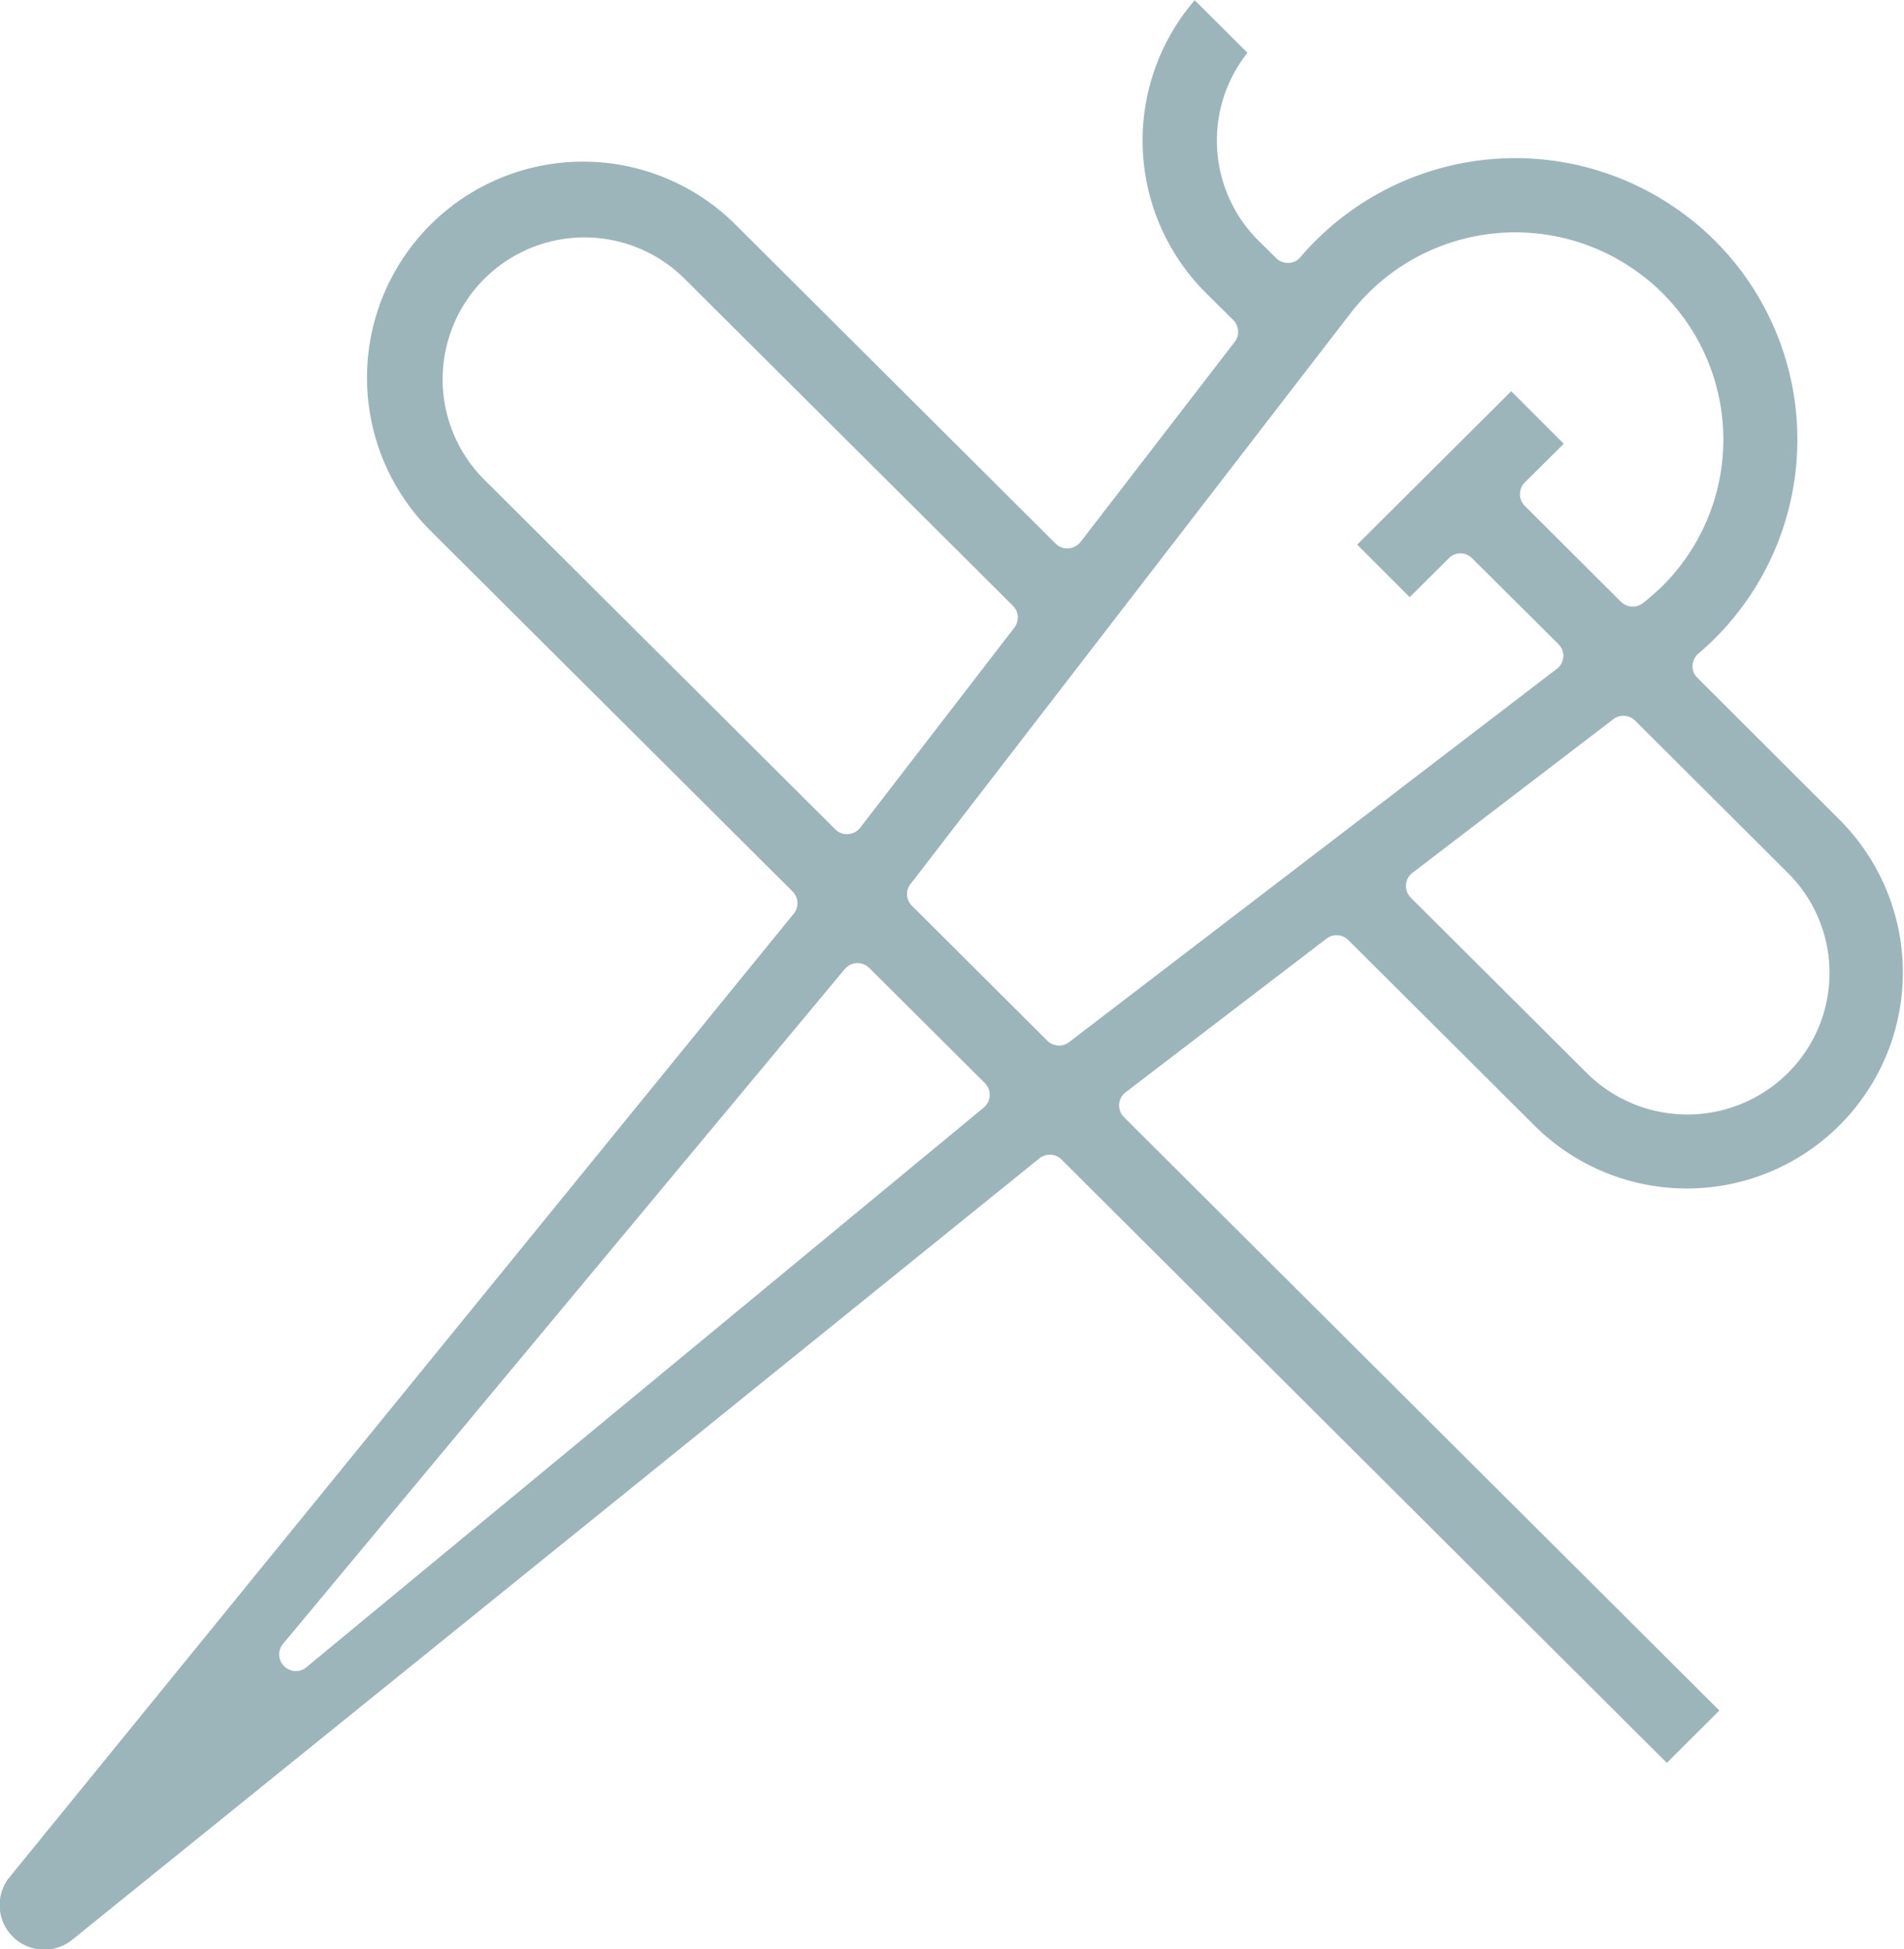
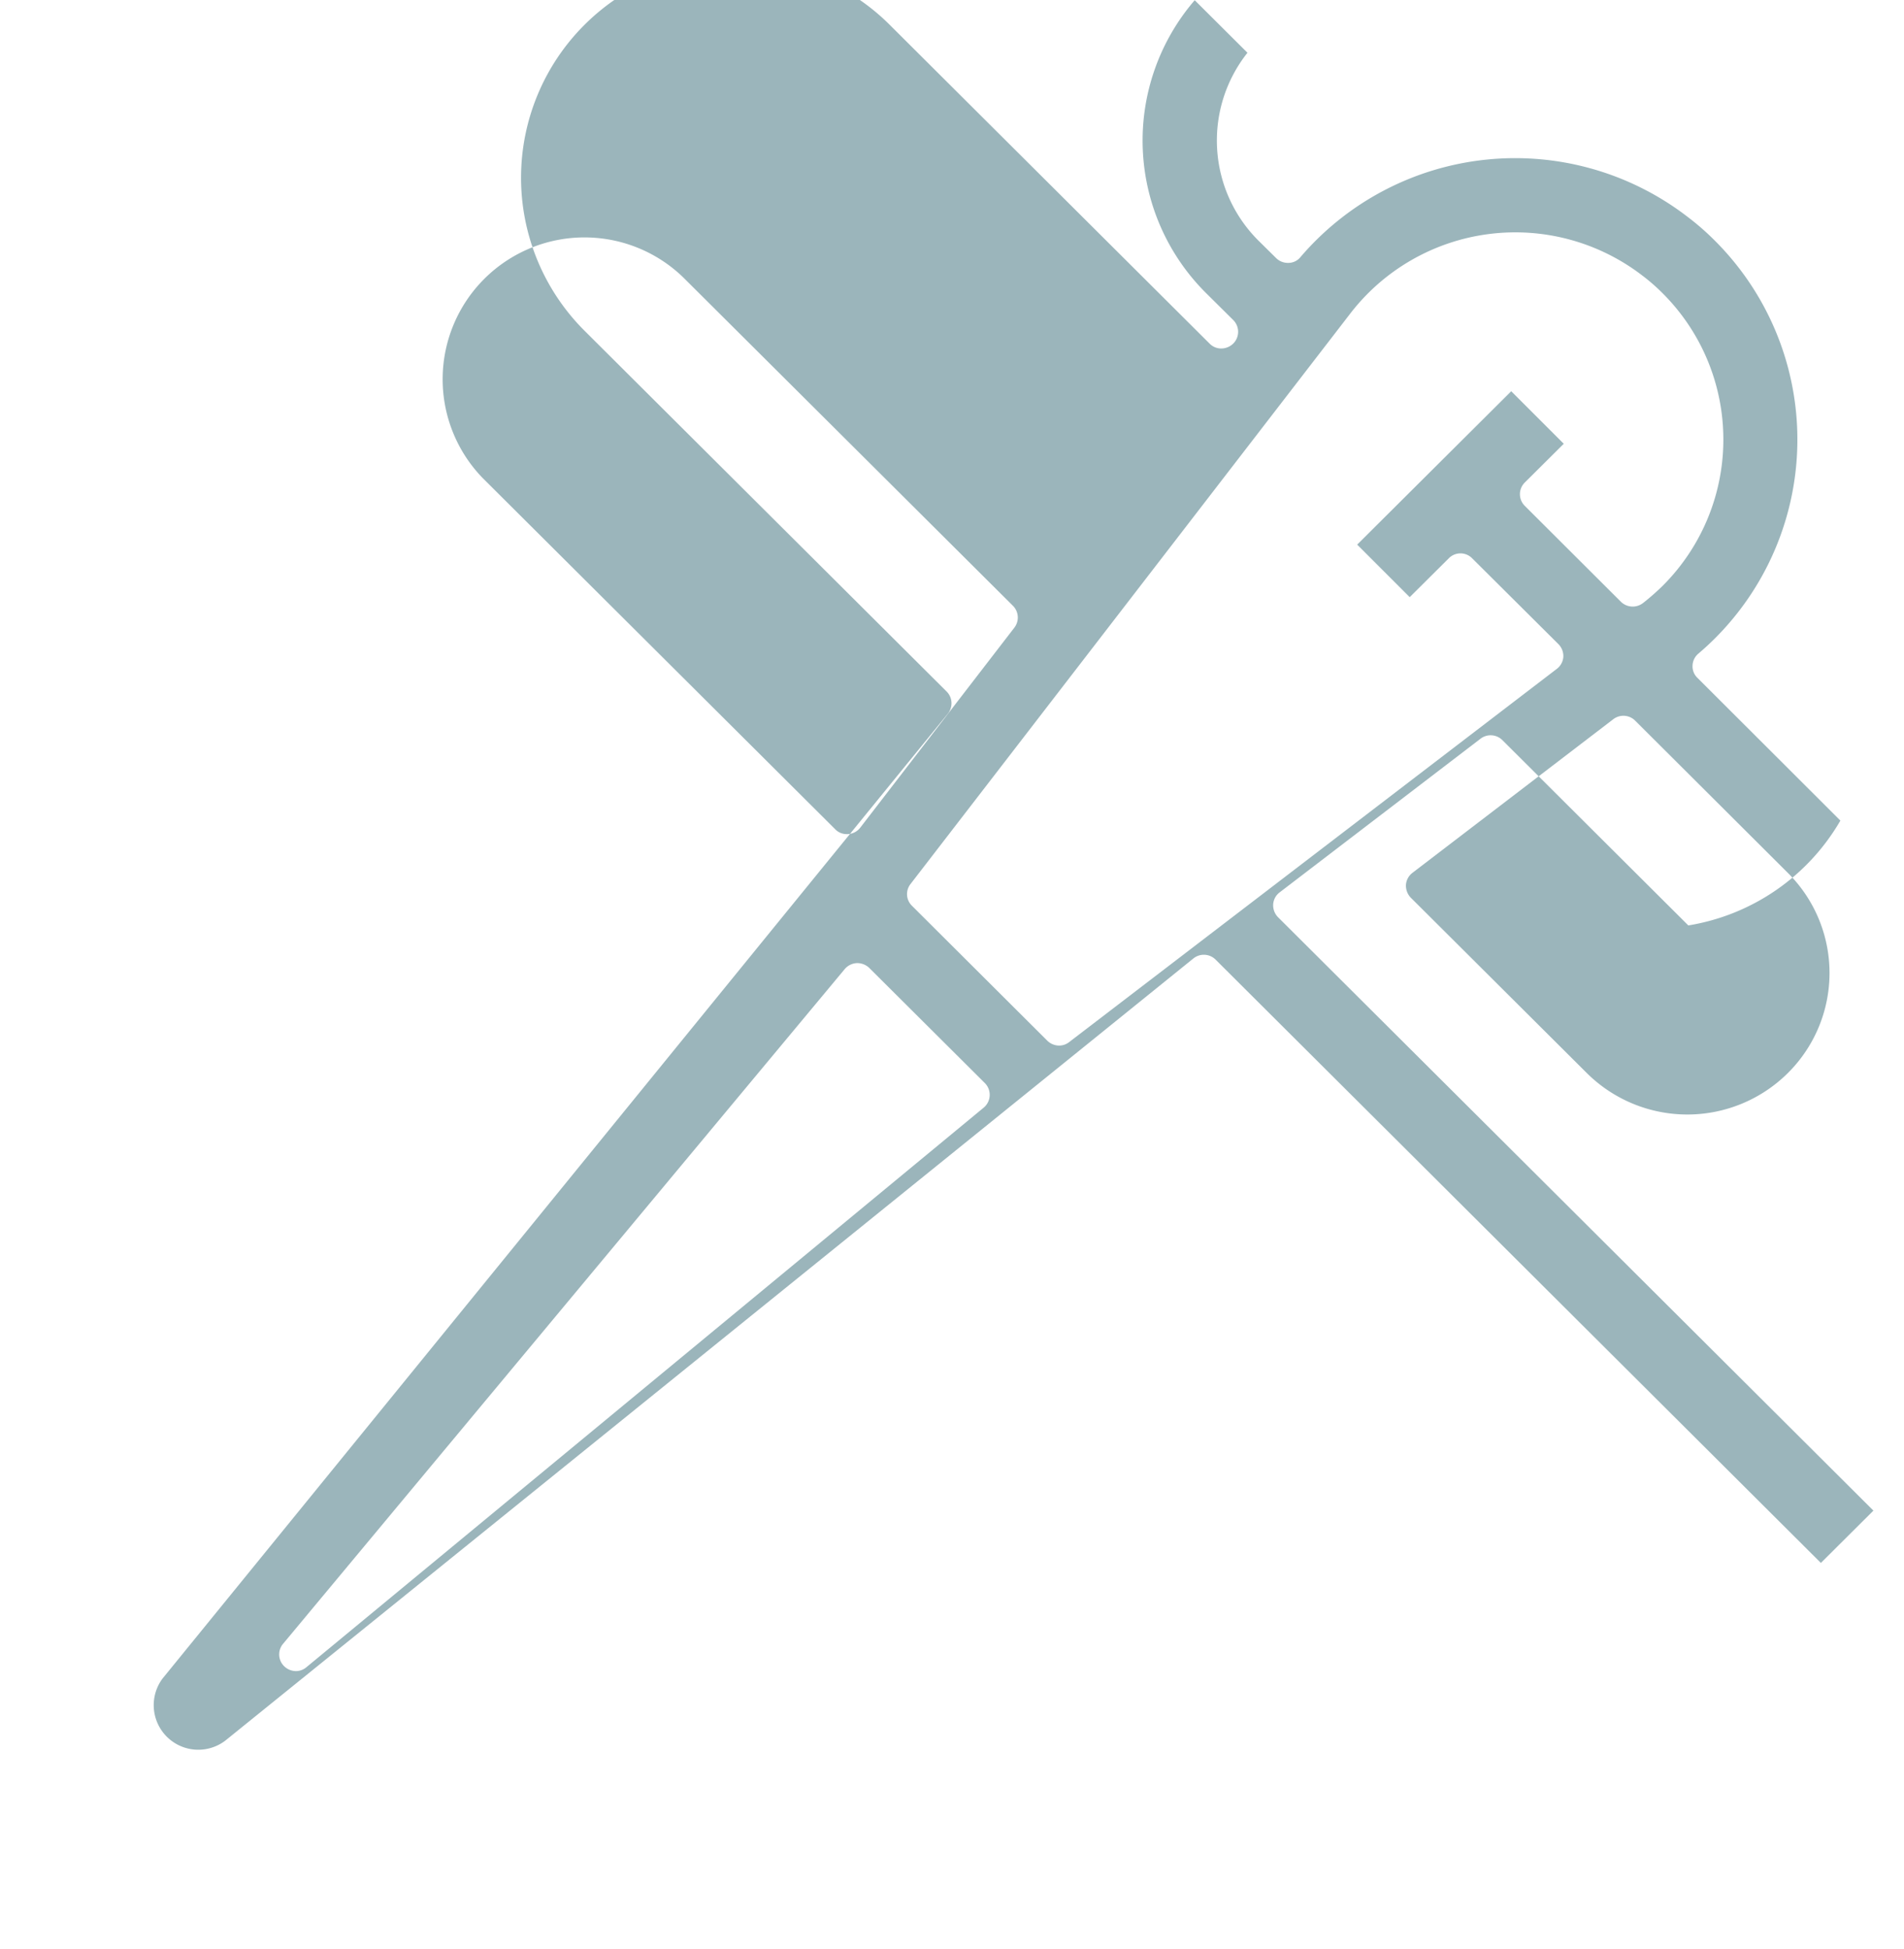
<svg xmlns="http://www.w3.org/2000/svg" width="85.9" height="87.94" viewBox="0 0 85.9 87.94">
  <defs>
    <style>
      .cls-1 {
        fill: #9bb5bb;
        fill-rule: evenodd;
      }
    </style>
  </defs>
-   <path id="manufacturing_6.svg" class="cls-1" d="M1083.19,3439.99l-6.45-6.44a0.717,0.717,0,0,1-.22-0.55,0.737,0.737,0,0,1,.26-0.54q0.39-.33.75-0.69a12.675,12.675,0,0,0,0-17.94,11.757,11.757,0,0,0-1.25-1.09,12.745,12.745,0,0,0-17.45,1.83,0.7,0.7,0,0,1-.54.26,0.753,0.753,0,0,1-.56-0.22l-0.79-.78a6.373,6.373,0,0,1-.5-8.48l-2.38-2.37a9.7,9.7,0,0,0,.51,13.21l1.23,1.22a0.749,0.749,0,0,1,.06.99l-6.95,9.02a0.772,0.772,0,0,1-.55.29,0.732,0.732,0,0,1-.58-0.22l-14.41-14.36a9.747,9.747,0,0,0-13.81,13.76l16.36,16.3a0.75,0.75,0,0,1,.05,1l-35.43,43.53a2.011,2.011,0,0,0,2.83,2.8l43.68-35.29a0.75,0.75,0,0,1,1,.05l27.31,27.22,2.37-2.36-26.86-26.77a0.768,0.768,0,0,1-.22-0.58,0.734,0.734,0,0,1,.29-0.54l9.06-6.93a0.749,0.749,0,0,1,.99.06l8.39,8.36A9.744,9.744,0,0,0,1083.19,3439.99Zm-61.26-15.46a6.4,6.4,0,0,1,9.07-9.03l14.86,14.8a0.749,0.749,0,0,1,.06.99l-6.95,9.02a0.754,0.754,0,0,1-.55.29h-0.05a0.71,0.71,0,0,1-.53-0.22Zm22.61,28.41-30.55,25.24a0.736,0.736,0,0,1-.48.18,0.767,0.767,0,0,1-.53-0.22,0.742,0.742,0,0,1-.05-1.01l25.34-30.44a0.765,0.765,0,0,1,.54-0.27,0.784,0.784,0,0,1,.57.22l5.21,5.19A0.751,0.751,0,0,1,1044.54,3452.94Zm3.86-2.96a0.736,0.736,0,0,1-.46.16,0.767,0.767,0,0,1-.53-0.22l-6.11-6.09a0.735,0.735,0,0,1-.06-0.98l19.85-25.75a9.4,9.4,0,0,1,13.15-1.71,8.64,8.64,0,0,1,.92.8,9.319,9.319,0,0,1,0,13.22,10.774,10.774,0,0,1-.88.77,0.76,0.76,0,0,1-.99-0.06l-4.34-4.33a0.742,0.742,0,0,1,0-1.05l1.76-1.75-2.37-2.37-6.95,6.92,2.37,2.37,1.76-1.75a0.737,0.737,0,0,1,1.06,0l3.89,3.87a0.768,0.768,0,0,1,.22.58,0.745,0.745,0,0,1-.3.54Zm32.42,1.4a6.434,6.434,0,0,1-9.07,0l-7.94-7.91a0.783,0.783,0,0,1-.22-0.58,0.749,0.749,0,0,1,.29-0.54l9.06-6.93a0.749,0.749,0,0,1,.99.06l6.89,6.87A6.362,6.362,0,0,1,1080.82,3451.38Z" transform="translate(-1000.16 -3402.97)" />
+   <path id="manufacturing_6.svg" class="cls-1" d="M1083.19,3439.99l-6.45-6.44a0.717,0.717,0,0,1-.22-0.55,0.737,0.737,0,0,1,.26-0.54q0.39-.33.75-0.69a12.675,12.675,0,0,0,0-17.94,11.757,11.757,0,0,0-1.25-1.09,12.745,12.745,0,0,0-17.45,1.83,0.7,0.7,0,0,1-.54.26,0.753,0.753,0,0,1-.56-0.22l-0.79-.78a6.373,6.373,0,0,1-.5-8.48l-2.38-2.37a9.7,9.7,0,0,0,.51,13.21l1.23,1.22a0.749,0.749,0,0,1,.06.99a0.772,0.772,0,0,1-.55.29,0.732,0.732,0,0,1-.58-0.22l-14.41-14.36a9.747,9.747,0,0,0-13.81,13.76l16.36,16.3a0.75,0.75,0,0,1,.05,1l-35.43,43.53a2.011,2.011,0,0,0,2.83,2.8l43.68-35.29a0.75,0.75,0,0,1,1,.05l27.31,27.22,2.37-2.36-26.86-26.77a0.768,0.768,0,0,1-.22-0.58,0.734,0.734,0,0,1,.29-0.54l9.06-6.93a0.749,0.749,0,0,1,.99.06l8.39,8.36A9.744,9.744,0,0,0,1083.19,3439.99Zm-61.26-15.46a6.4,6.4,0,0,1,9.07-9.03l14.86,14.8a0.749,0.749,0,0,1,.06.99l-6.95,9.02a0.754,0.754,0,0,1-.55.29h-0.05a0.71,0.71,0,0,1-.53-0.22Zm22.61,28.41-30.55,25.24a0.736,0.736,0,0,1-.48.18,0.767,0.767,0,0,1-.53-0.22,0.742,0.742,0,0,1-.05-1.01l25.34-30.44a0.765,0.765,0,0,1,.54-0.27,0.784,0.784,0,0,1,.57.22l5.21,5.19A0.751,0.751,0,0,1,1044.54,3452.94Zm3.86-2.96a0.736,0.736,0,0,1-.46.16,0.767,0.767,0,0,1-.53-0.22l-6.11-6.09a0.735,0.735,0,0,1-.06-0.98l19.85-25.75a9.4,9.4,0,0,1,13.15-1.71,8.64,8.64,0,0,1,.92.8,9.319,9.319,0,0,1,0,13.22,10.774,10.774,0,0,1-.88.77,0.76,0.76,0,0,1-.99-0.06l-4.34-4.33a0.742,0.742,0,0,1,0-1.05l1.76-1.75-2.37-2.37-6.95,6.92,2.37,2.37,1.76-1.75a0.737,0.737,0,0,1,1.06,0l3.89,3.87a0.768,0.768,0,0,1,.22.58,0.745,0.745,0,0,1-.3.54Zm32.42,1.4a6.434,6.434,0,0,1-9.07,0l-7.94-7.91a0.783,0.783,0,0,1-.22-0.58,0.749,0.749,0,0,1,.29-0.54l9.06-6.93a0.749,0.749,0,0,1,.99.06l6.89,6.87A6.362,6.362,0,0,1,1080.82,3451.38Z" transform="translate(-1000.16 -3402.97)" />
</svg>